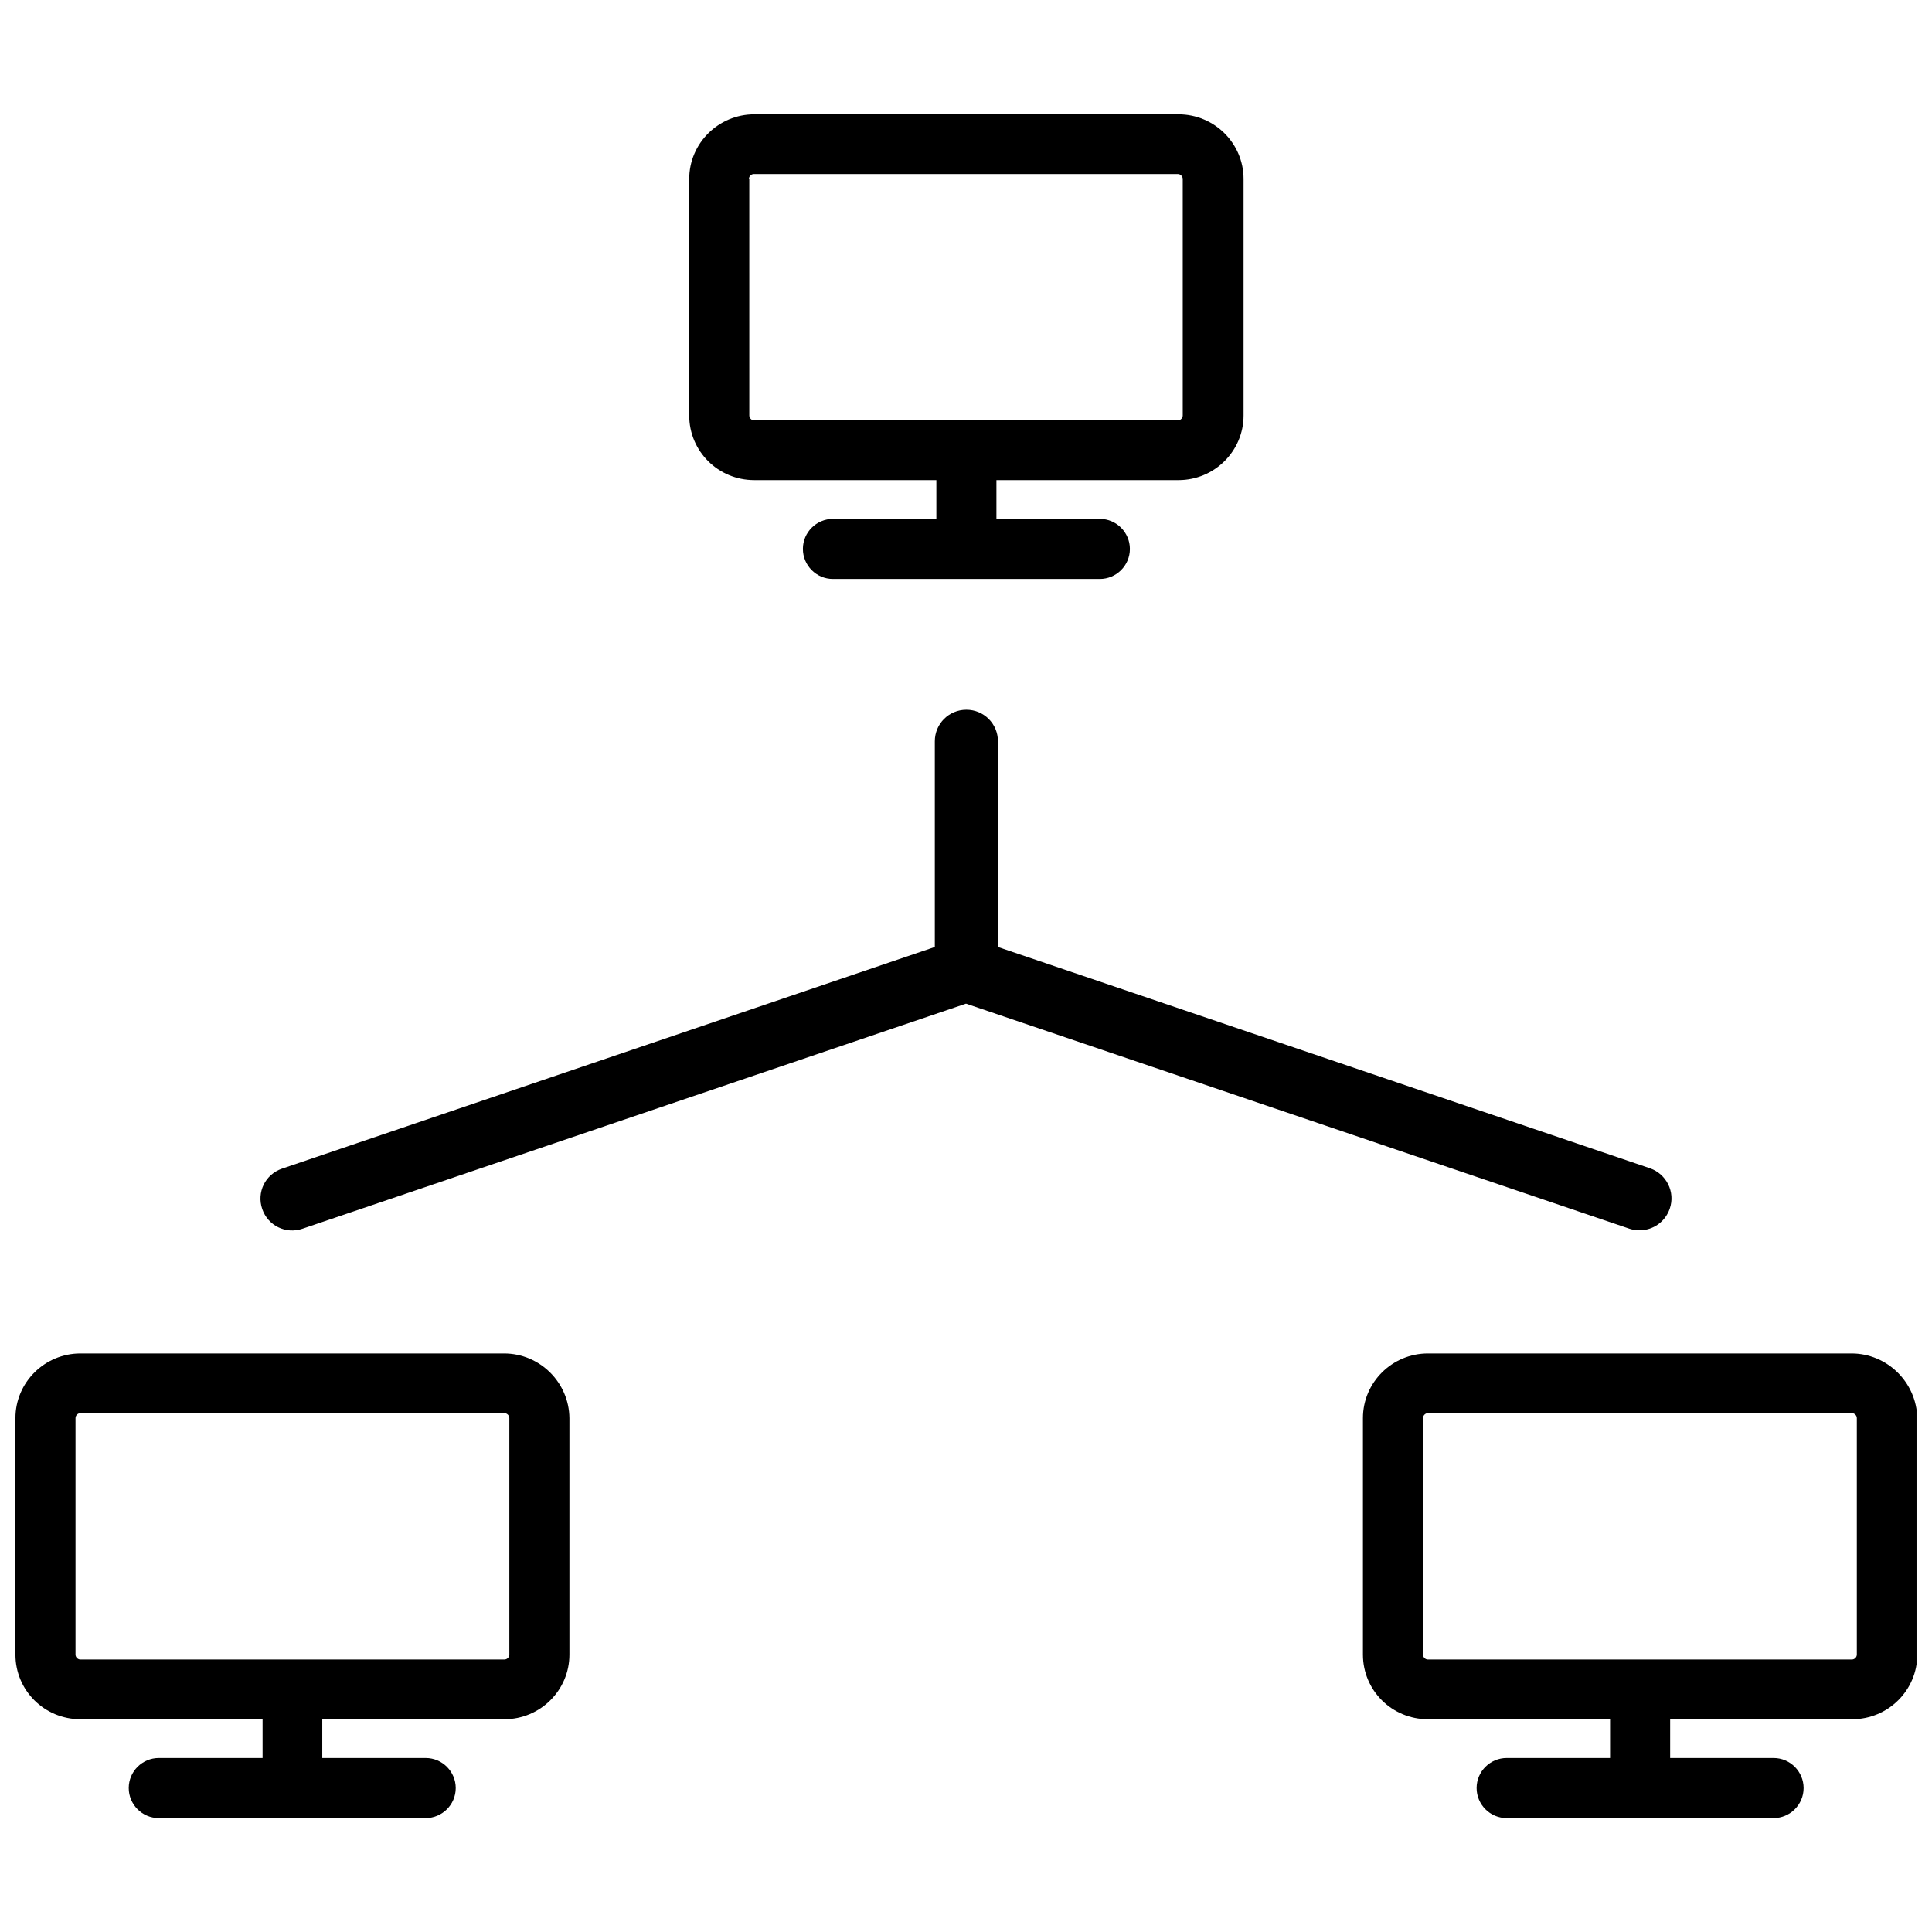
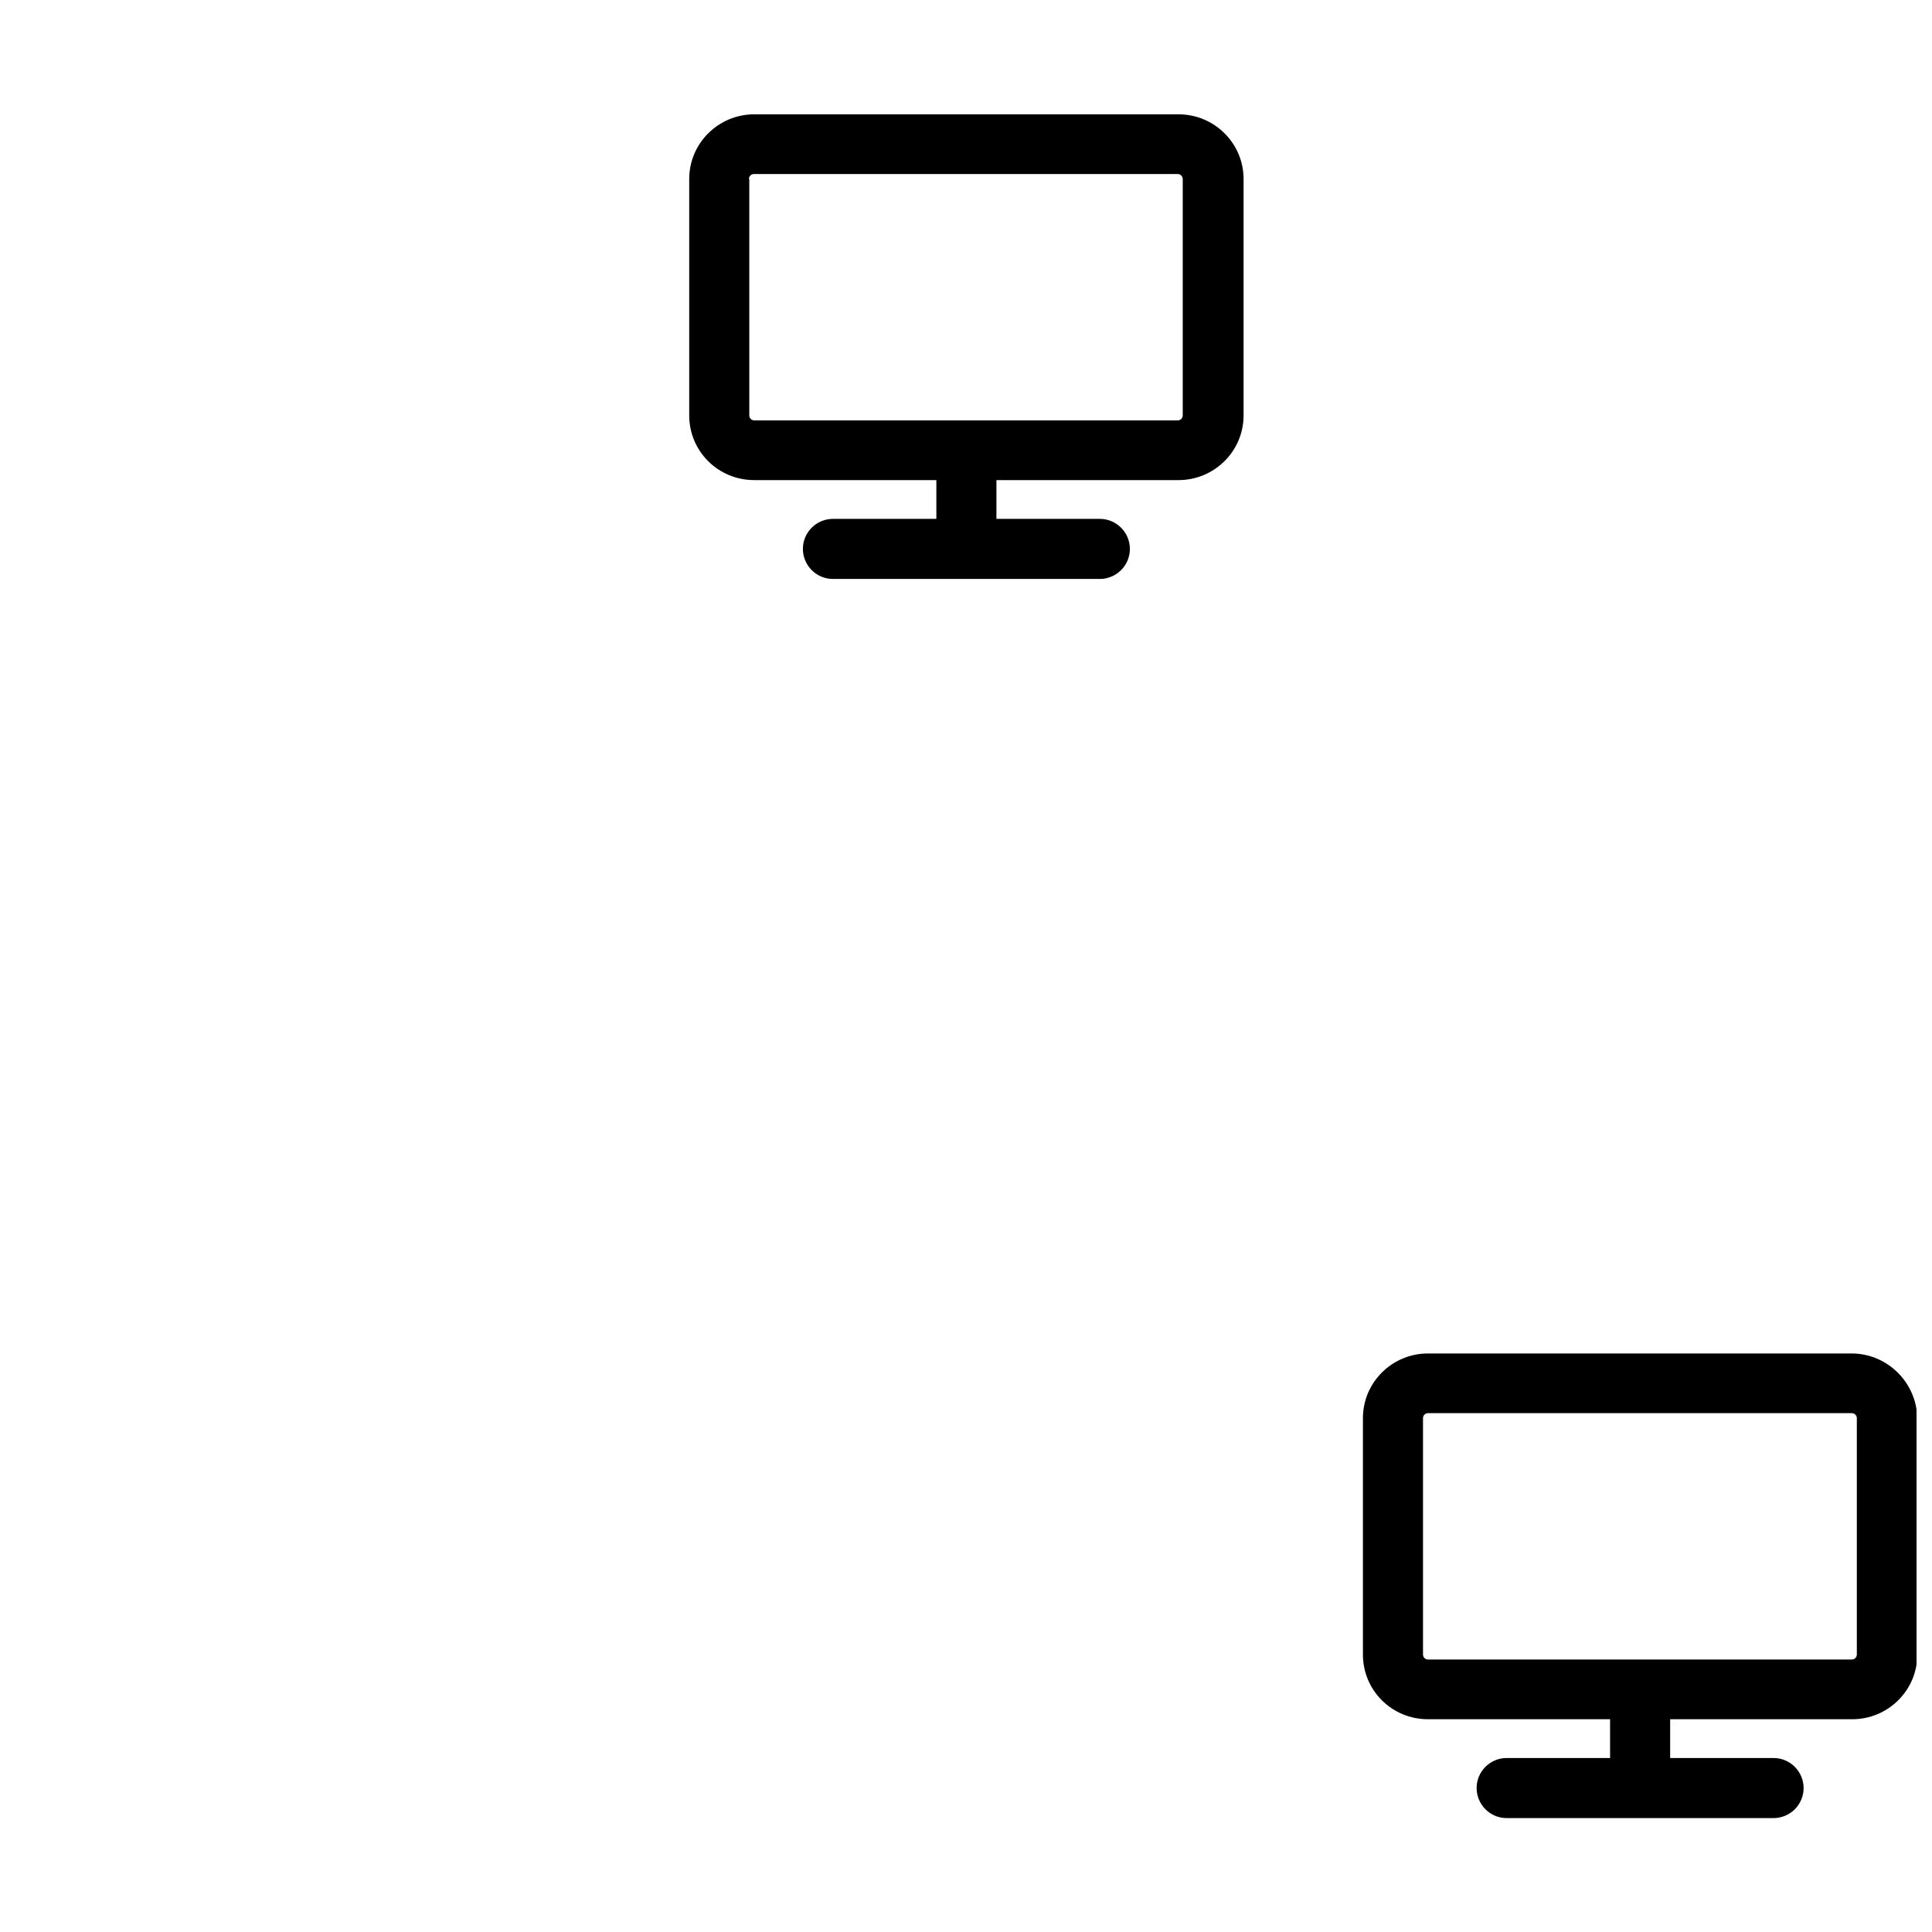
<svg xmlns="http://www.w3.org/2000/svg" width="800px" height="800px" version="1.1" viewBox="144 144 512 512">
  <defs>
    <clipPath id="b">
      <path d="m505 502h146.9v124h-146.9z" />
    </clipPath>
    <clipPath id="a">
-       <path d="m148.09 502h146.91v124h-146.91z" />
-     </clipPath>
+       </clipPath>
  </defs>
  <path d="m343.88 271.23h48.266v10.277h-27.41c-4.332 0-7.961 3.527-7.961 7.961 0 4.332 3.527 7.961 7.961 7.961h70.734c4.332 0 7.961-3.527 7.961-7.961 0-4.332-3.527-7.961-7.961-7.961h-27.406v-10.277h48.266c9.473 0 17.23-7.656 17.23-17.129v-62.676c0-9.473-7.758-17.129-17.23-17.129h-112.45c-9.473 0-17.23 7.656-17.23 17.129v62.676c0 9.469 7.656 17.129 17.23 17.129zm-1.41-79.805c0-0.707 0.605-1.309 1.309-1.309h112.35c0.707 0 1.309 0.605 1.309 1.309v62.676c0 0.707-0.605 1.309-1.309 1.309h-112.25c-0.707 0-1.309-0.605-1.309-1.309l-0.004-62.676z" />
  <g clip-path="url(#b)">
    <path d="m634.67 502.68h-112.25c-9.473 0-17.23 7.656-17.23 17.129v62.676c0 9.473 7.656 17.129 17.23 17.129h48.266v10.277h-27.406c-4.332 0-7.961 3.527-7.961 7.961 0 4.332 3.527 7.961 7.961 7.961h70.734c4.332 0 7.961-3.527 7.961-7.961 0-4.332-3.527-7.961-7.961-7.961h-27.406v-10.277h48.266c9.473 0 17.23-7.656 17.23-17.129v-62.676c-0.207-9.473-7.965-17.129-17.438-17.129zm1.41 79.801c0 0.707-0.605 1.309-1.309 1.309l-112.35 0.004c-0.707 0-1.309-0.605-1.309-1.309v-62.676c0-0.707 0.605-1.309 1.309-1.309h112.35c0.707 0 1.309 0.605 1.309 1.309z" />
  </g>
  <g clip-path="url(#a)">
-     <path d="m277.57 502.68h-112.25c-9.473 0-17.23 7.656-17.23 17.129v62.676c0 9.473 7.656 17.129 17.23 17.129h48.266v10.277h-27.508c-4.332 0-7.961 3.527-7.961 7.961 0 4.332 3.527 7.961 7.961 7.961h70.734c4.332 0 7.961-3.527 7.961-7.961 0-4.332-3.527-7.961-7.961-7.961h-27.406v-10.277h48.266c9.473 0 17.23-7.656 17.23-17.129v-62.676c-0.102-9.473-7.863-17.129-17.332-17.129zm1.41 79.801c0 0.707-0.605 1.309-1.309 1.309l-112.35 0.004c-0.707 0-1.309-0.605-1.309-1.309v-62.676c0-0.707 0.605-1.309 1.309-1.309h112.35c0.707 0 1.309 0.605 1.309 1.309z" />
-   </g>
-   <path d="m578.55 470.03c3.527 0 6.75-2.215 7.961-5.742 1.512-4.434-0.906-9.168-5.238-10.68l-172.81-58.645v-54.512c0-4.637-3.727-8.363-8.363-8.363-4.637 0-8.363 3.727-8.363 8.363v54.512l-173.01 58.742c-4.434 1.512-6.75 6.246-5.238 10.68 1.512 4.434 6.246 6.75 10.68 5.238l175.83-59.648 175.83 59.652c0.906 0.301 1.812 0.402 2.719 0.402z" />
+     </g>
</svg>